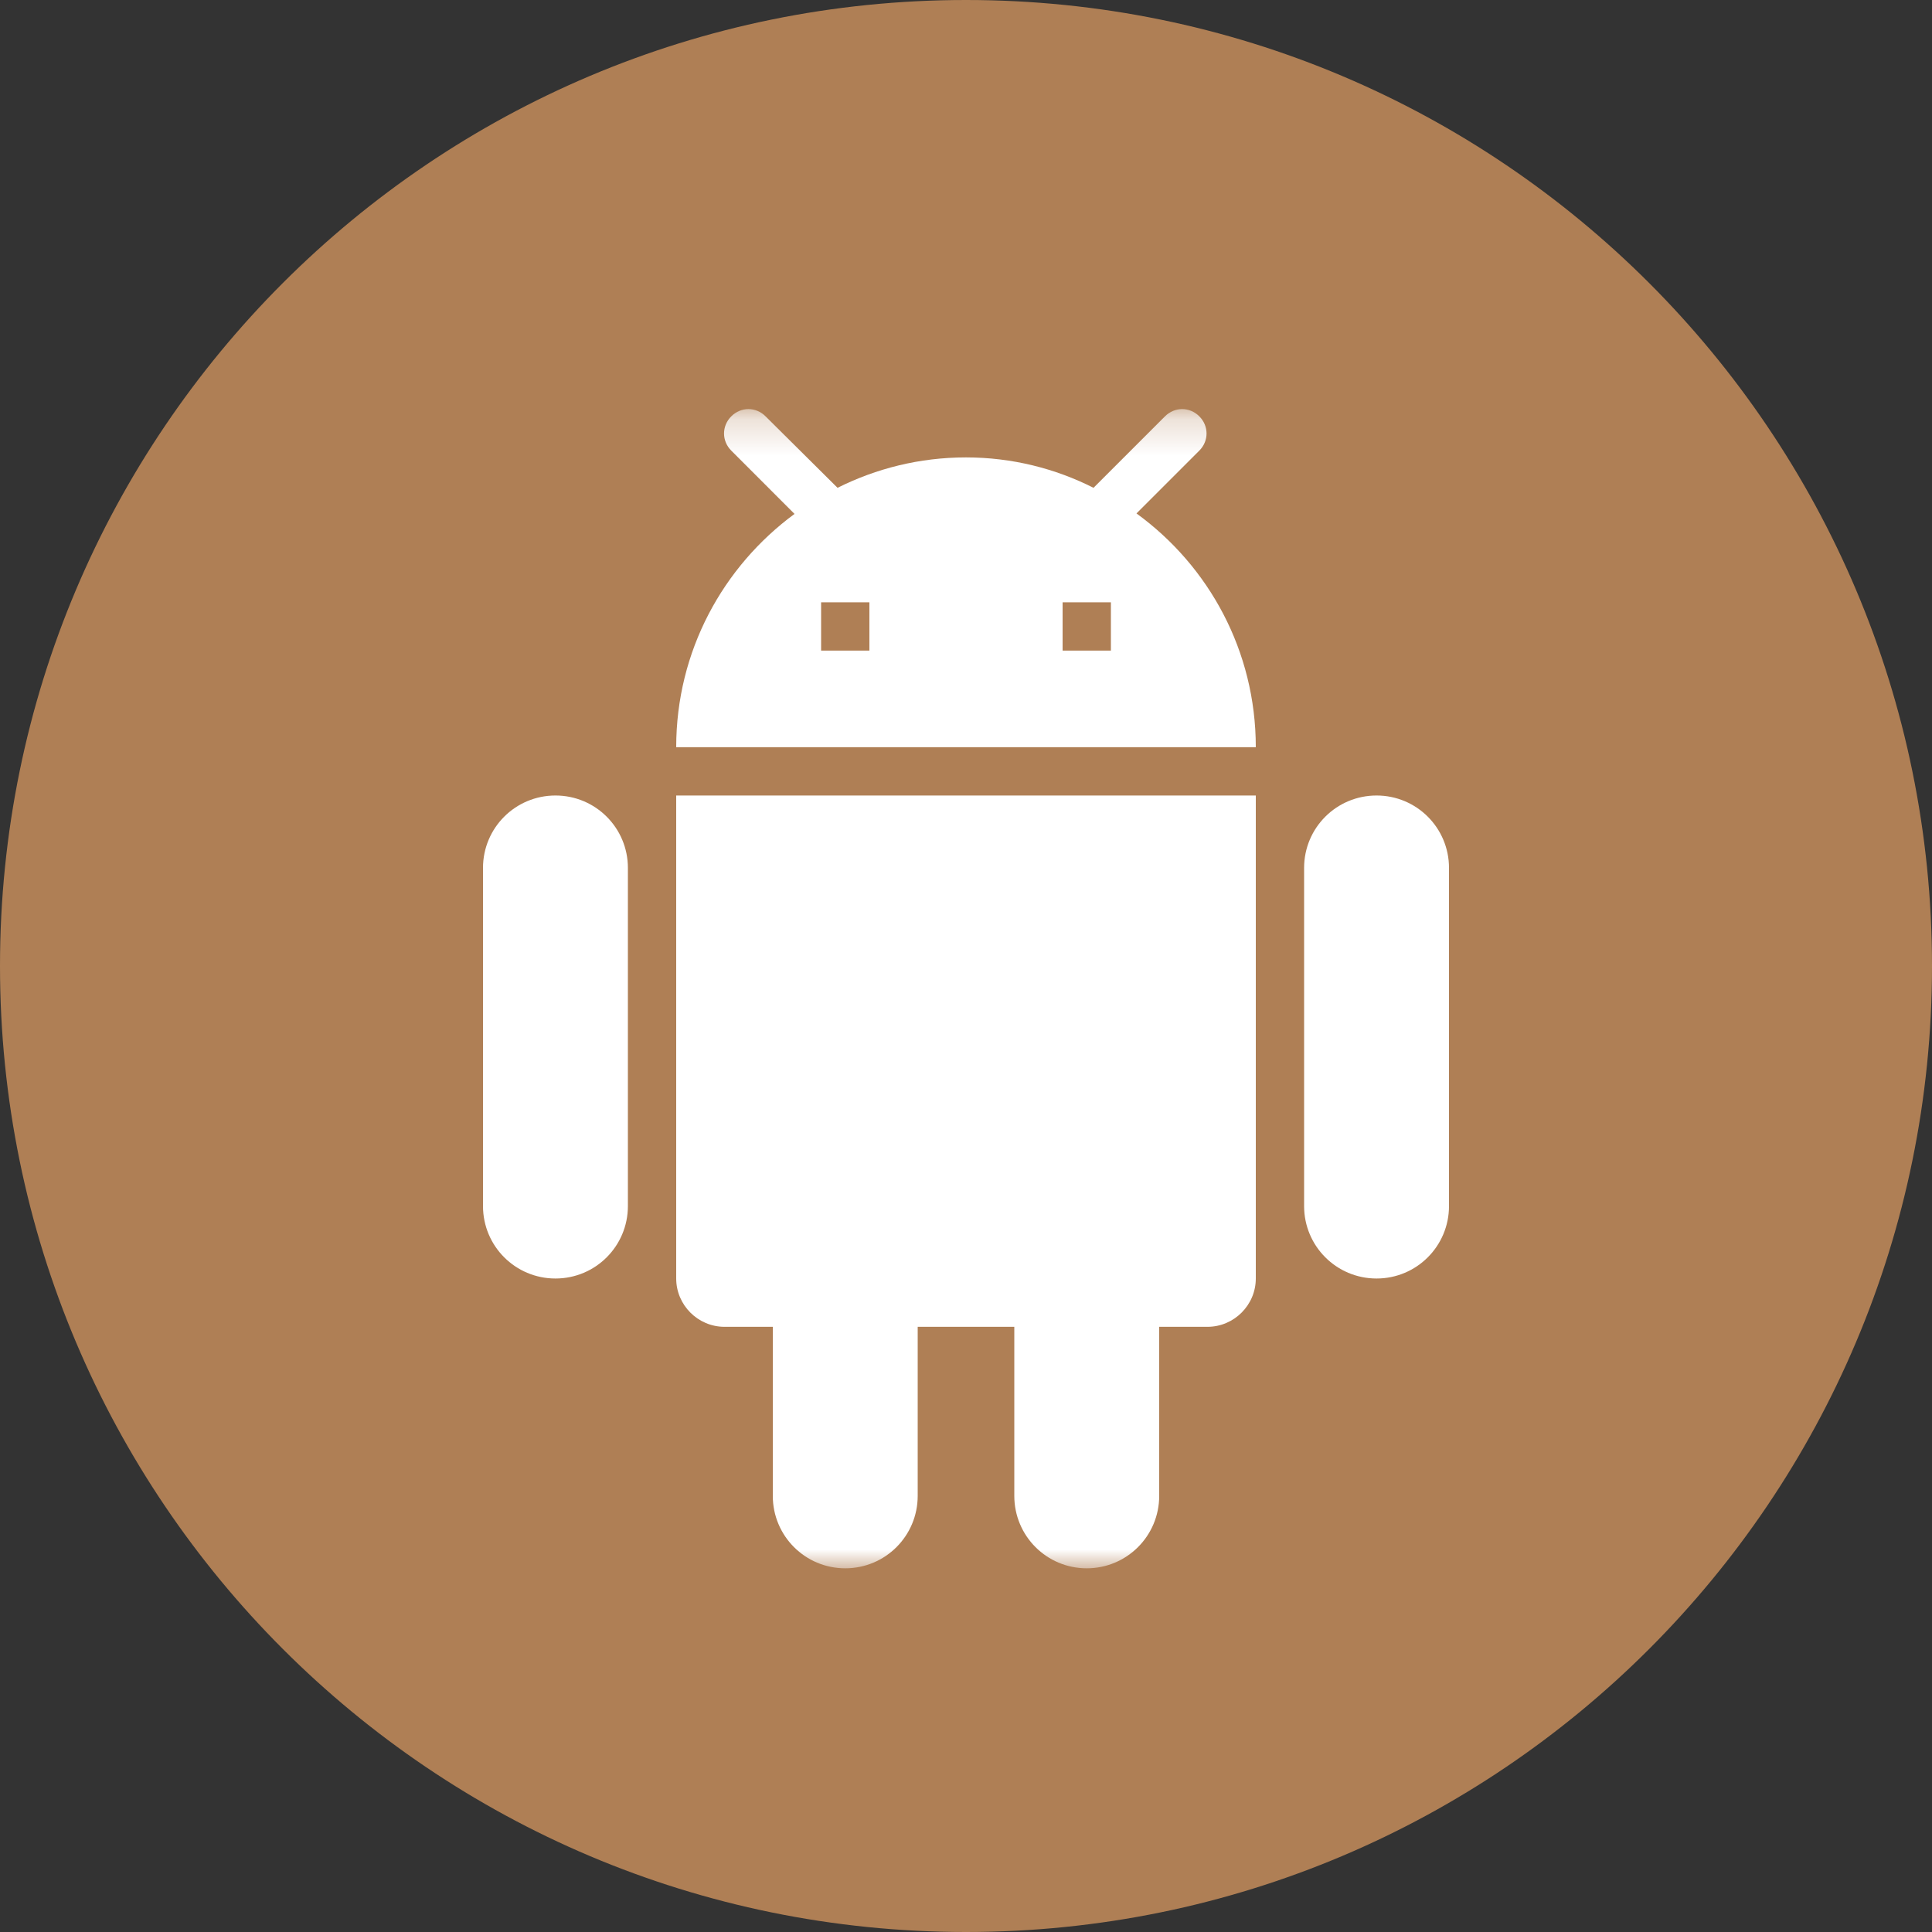
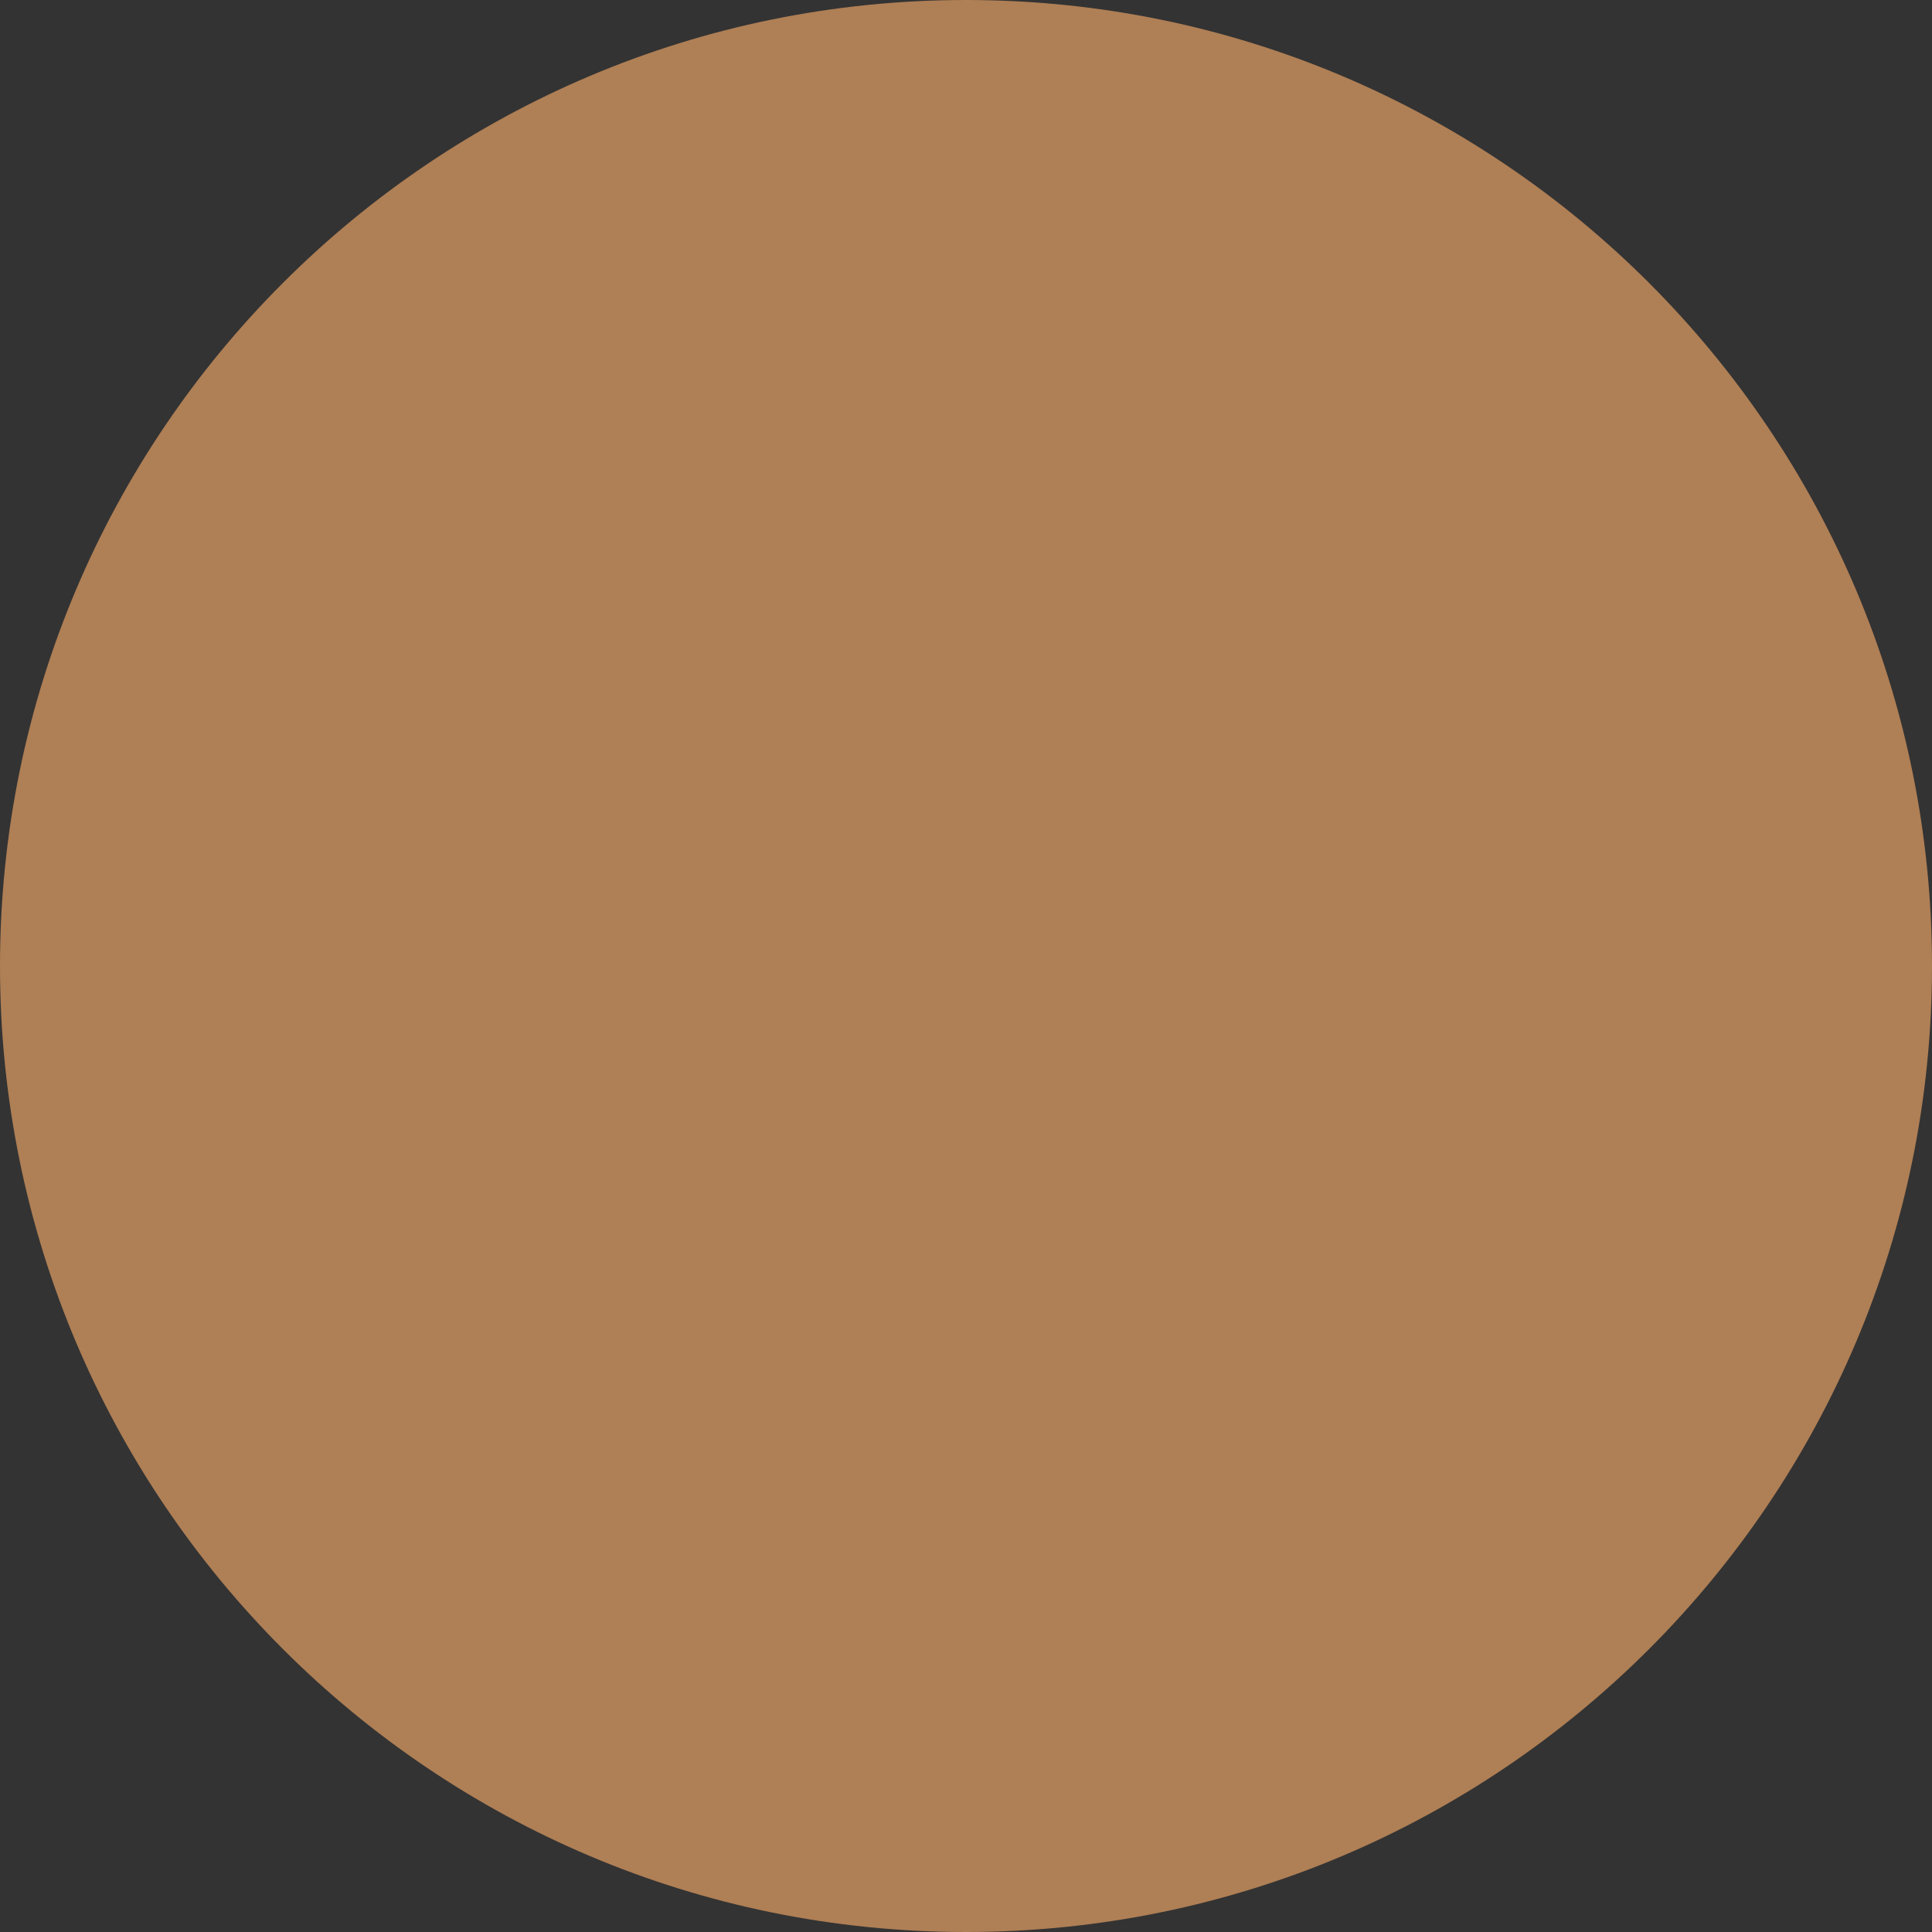
<svg xmlns="http://www.w3.org/2000/svg" width="53" height="53" viewBox="0 0 53 53" fill="none">
  <rect x="0" y="0" width="53" height="53" fill="#333333" stroke="none" />
  <g clip-path="url(#clip0_274_1141)">
    <path d="M53 26.5C53 11.864 41.136 0 26.5 0C11.864 0 0 11.864 0 26.5C0 41.136 11.864 53 26.5 53C41.136 53 53 41.136 53 26.5Z" fill="#AF7F55" />
    <mask id="mask0_274_1141" style="mask-type:luminance" maskUnits="userSpaceOnUse" x="10" y="11" width="33" height="33">
-       <path d="M42.4 11.223H10.6V43.023H42.4V11.223Z" fill="white" />
-     </mask>
+       </mask>
    <g mask="url(#mask0_274_1141)">
-       <path d="M18.55 35.073C18.55 35.801 19.146 36.398 19.875 36.398H21.2V41.035C21.2 42.135 22.088 43.023 23.188 43.023C24.287 43.023 25.175 42.135 25.175 41.035V36.398H27.825V41.035C27.825 42.135 28.713 43.023 29.812 43.023C30.912 43.023 31.8 42.135 31.8 41.035V36.398H33.125C33.854 36.398 34.45 35.801 34.45 35.073V21.823H18.55V35.073ZM15.238 21.823C14.138 21.823 13.25 22.71 13.25 23.81V33.085C13.25 34.185 14.138 35.073 15.238 35.073C16.337 35.073 17.225 34.185 17.225 33.085V23.81C17.225 22.71 16.337 21.823 15.238 21.823ZM37.763 21.823C36.663 21.823 35.775 22.71 35.775 23.81V33.085C35.775 34.185 36.663 35.073 37.763 35.073C38.862 35.073 39.75 34.185 39.75 33.085V23.81C39.75 22.71 38.862 21.823 37.763 21.823ZM31.177 14.085L32.9 12.362C33.165 12.097 33.165 11.686 32.9 11.421C32.635 11.156 32.224 11.156 31.959 11.421L29.998 13.382C28.951 12.852 27.759 12.548 26.5 12.548C25.228 12.548 24.035 12.852 22.976 13.382L21.001 11.421C20.736 11.156 20.326 11.156 20.061 11.421C19.796 11.686 19.796 12.097 20.061 12.362L21.796 14.098C19.835 15.542 18.55 17.861 18.55 20.498H34.45C34.45 17.861 33.165 15.529 31.177 14.085ZM23.85 17.848H22.525V16.523H23.85V17.848ZM30.475 17.848H29.15V16.523H30.475V17.848Z" fill="white" />
-     </g>
+       </g>
  </g>
  <defs>
    <clipPath id="clip0_274_1141">
      <rect width="53" height="53" fill="white" />
    </clipPath>
  </defs>
</svg>